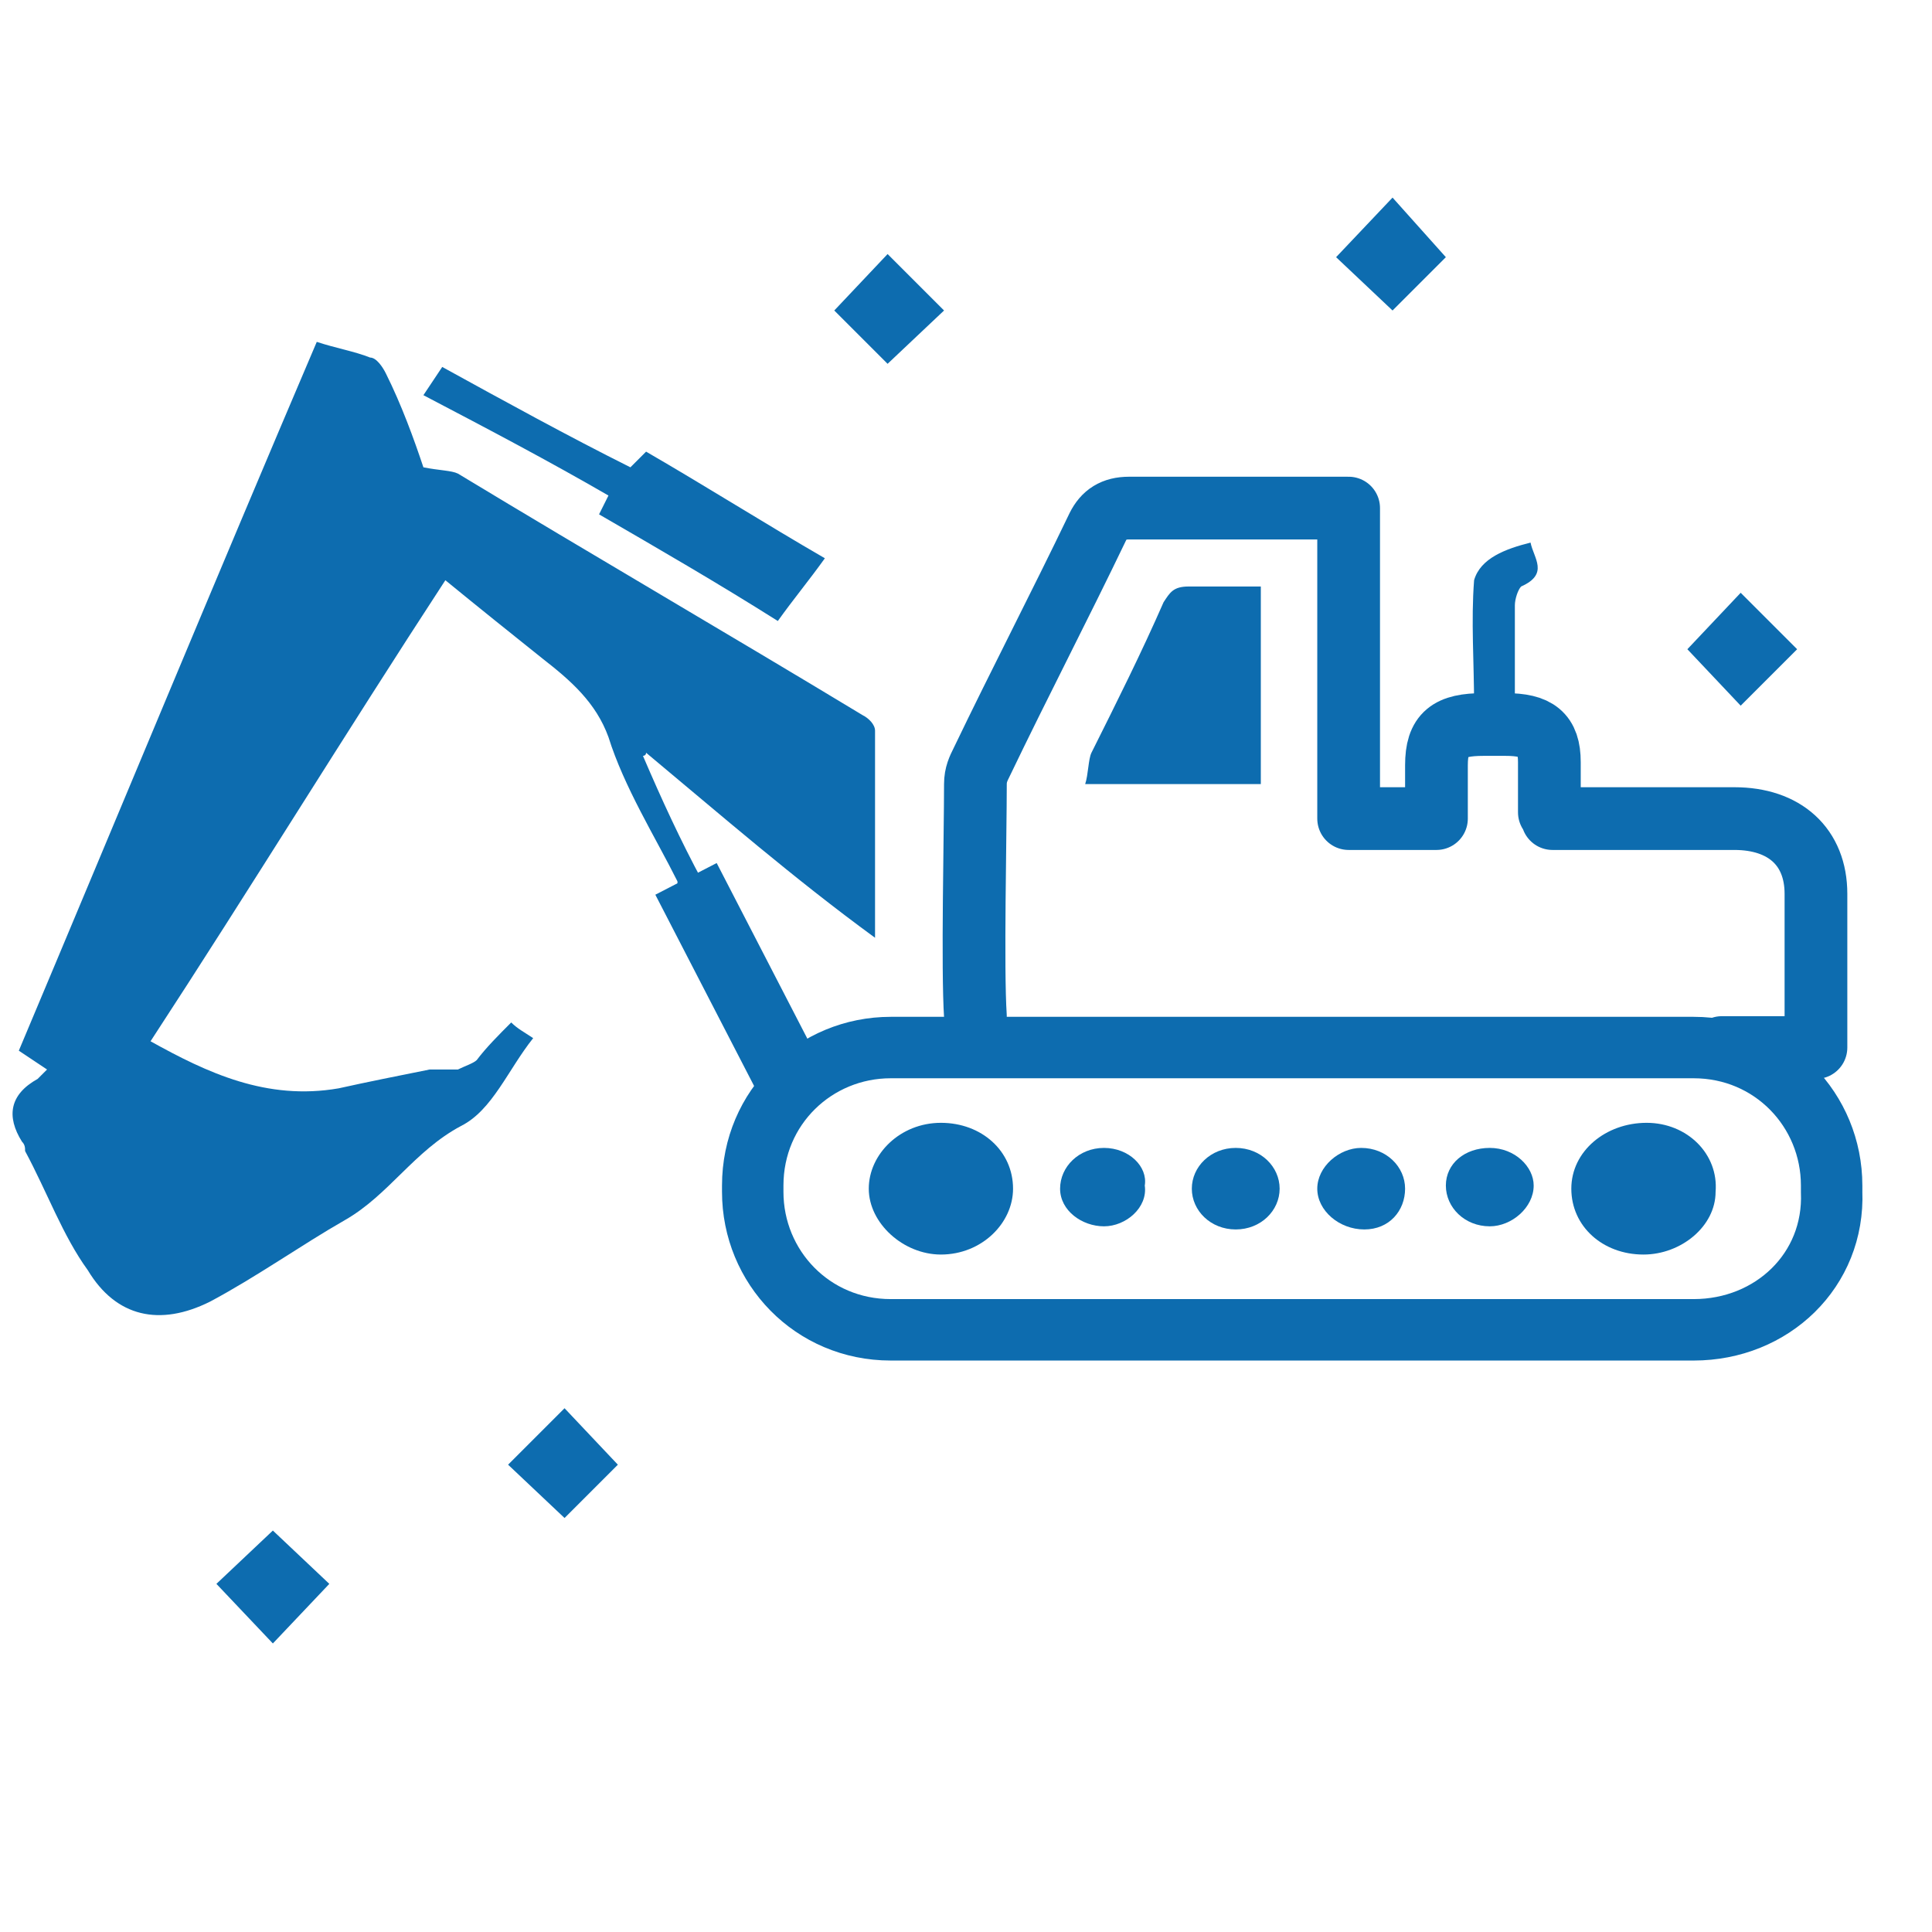
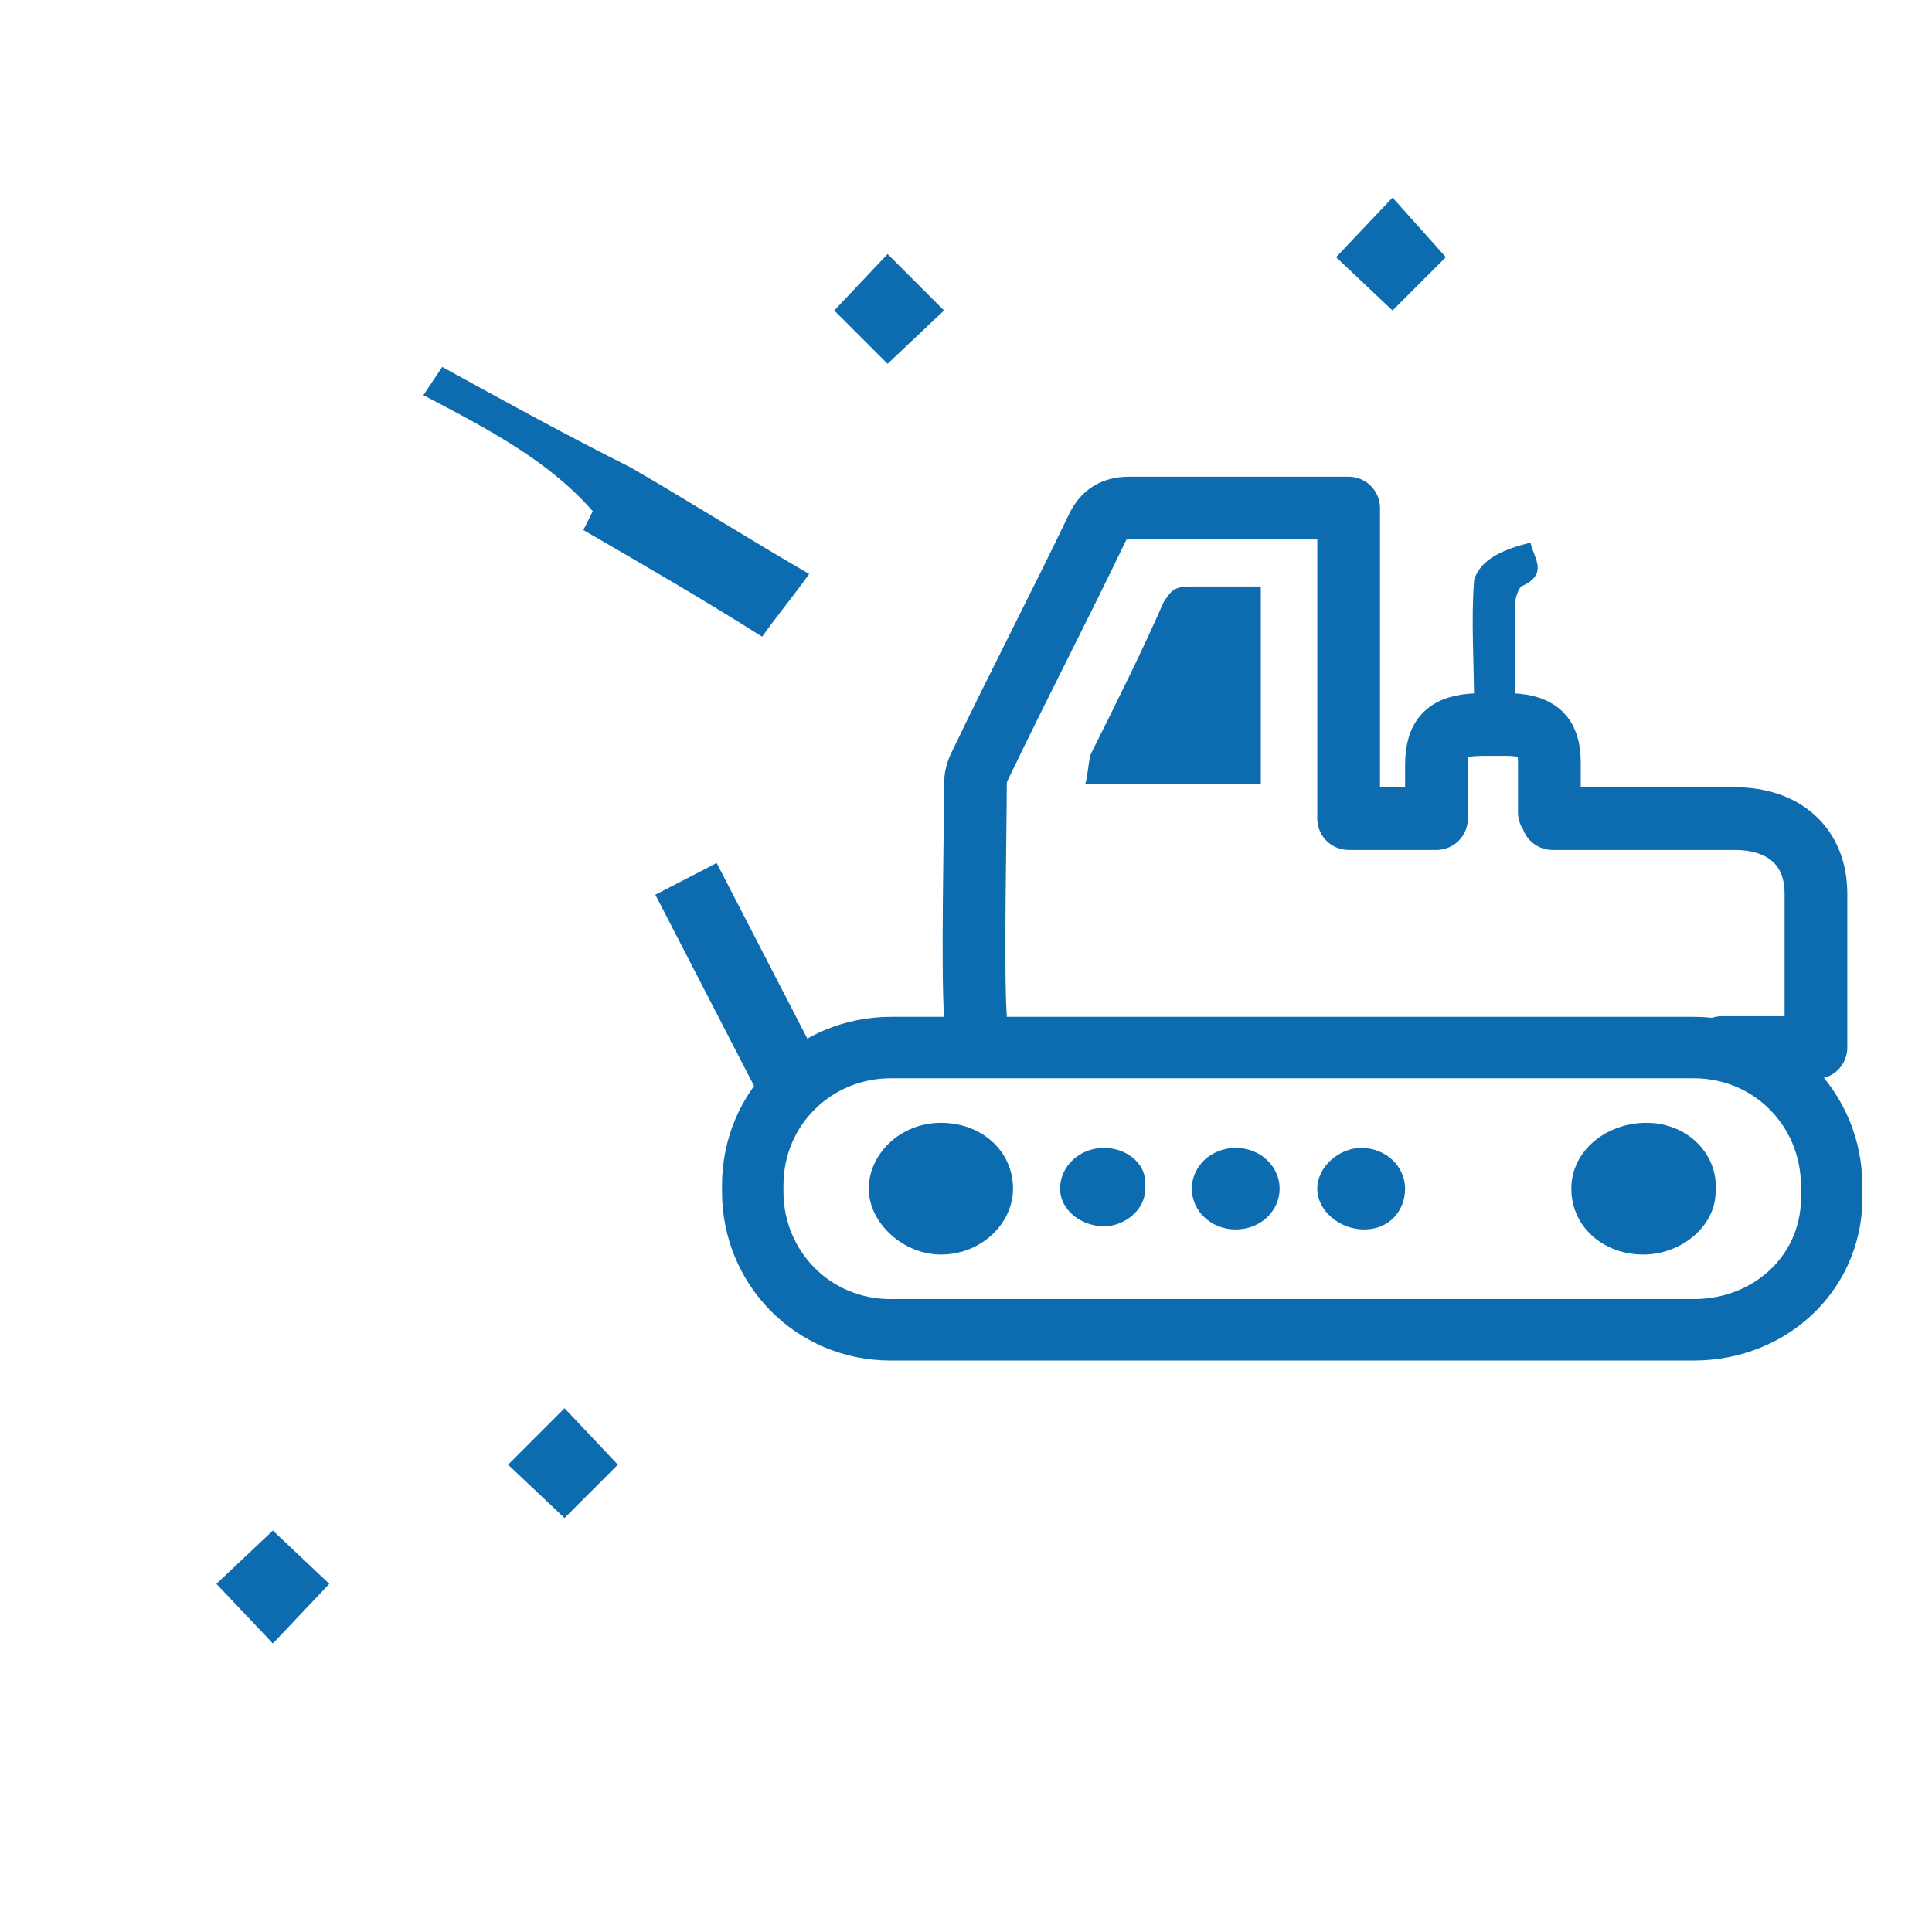
<svg xmlns="http://www.w3.org/2000/svg" version="1.1" id="Layer_1" x="0px" y="0px" viewBox="0 0 61.6 61.6" style="enable-background:new 0 0 61.6 61.6;" xml:space="preserve">
  <style type="text/css">
	.st0{fill:#0D6CAF;}
	.st1{fill:none;stroke:#0D6CAF;stroke-width:2;stroke-linecap:round;stroke-linejoin:round;stroke-miterlimit:10;}
	.st2{fill:none;stroke:#0D6CAF;stroke-width:1.959;stroke-miterlimit:10;}
</style>
  <g id="Isolation_Mode_00000103243064212116560790000014135912136693412520_">
    <polygon class="st0" points="19.7,46.7 18,44.9 16.2,46.7 18,48.4  " />
    <polygon class="st0" points="42.6,8.2 44.4,9.9 46.1,8.2 44.4,6.3  " />
    <polygon class="st0" points="26.6,9.9 28.3,11.6 30.1,9.9 28.3,8.1  " />
-     <polygon class="st0" points="53.8,20.7 55.5,22.5 57.3,20.7 55.5,18.9  " />
    <polygon class="st0" points="10.5,50.5 8.7,48.8 6.9,50.5 8.7,52.4  " />
  </g>
  <g id="Layer_1_00000033345474494664952940000012187932598756990893_">
    <g>
      <g>
-         <path class="st0" d="M23.1,28c-0.2,0.1-0.5,0.1-0.7,0.1c-0.7-1.3-1.3-2.6-1.9-4c0,0,0.1,0,0.1-0.1c2.4,2,4.7,4,7.3,5.9     c0-2.3,0-4.5,0-6.6c0-0.2-0.2-0.4-0.4-0.5c-4.3-2.6-8.6-5.1-12.9-7.7c-0.2-0.1-0.6-0.1-1.1-0.2c-0.3-0.9-0.7-2-1.2-3     c-0.1-0.2-0.3-0.5-0.5-0.5c-0.5-0.2-1.1-0.3-1.7-0.5c-3.2,7.5-6.3,15-9.5,22.6c0.3,0.2,0.6,0.4,0.9,0.6c-0.1,0.1-0.2,0.2-0.3,0.3     c-0.9,0.5-1,1.2-0.5,2c0.1,0.1,0.1,0.2,0.1,0.3C1.5,38,2,39.4,2.8,40.5c0.9,1.5,2.3,1.8,3.9,1c1.5-0.8,2.9-1.8,4.3-2.6     s2.2-2.2,3.7-3c1-0.5,1.5-1.8,2.3-2.8c-0.3-0.2-0.5-0.3-0.7-0.5c-0.4,0.4-0.8,0.8-1.1,1.2c-0.1,0.1-0.4,0.2-0.6,0.3     c-0.3,0-0.6,0-0.9,0c-1,0.2-2,0.4-2.9,0.6c-2.3,0.4-4.2-0.5-6-1.5c3.2-4.9,6.2-9.8,9.4-14.7c1.1,0.9,2.1,1.7,3.1,2.5     c0.9,0.7,1.7,1.4,2.1,2.5c0.5,1.6,1.5,3.2,2.2,4.6c0,0.1,0,0.2,0.1,0.3c-0.2,0.1-0.4,0.2-0.6,0.3" />
-       </g>
+         </g>
    </g>
  </g>
  <g id="Layer_1_00000137840012498398208770000005772787413868307134_">
    <g>
      <path class="st0" d="M48.8,17.3c0.1,0.5,0.6,1-0.3,1.4c-0.1,0.1-0.2,0.4-0.2,0.6c0,1.1,0,2.1,0,3.2c-0.5,0-0.8,0-1.3,0    c0-1.4-0.1-2.7,0-4C47.2,17.8,48,17.5,48.8,17.3z" />
      <g>
        <path class="st1" d="M54.9,33.4c1,0,2,0,3,0c0-1.7,0-3.3,0-4.9c0-1.5-1-2.4-2.6-2.4c-1.7,0-3.4,0-5,0c-0.3,0-0.5,0-0.8,0     c0-0.1-0.1-0.2-0.1-0.2c0-0.5,0-1,0-1.6c0-0.9-0.4-1.2-1.4-1.2c-0.2,0-0.5,0-0.7,0c-1.1,0-1.5,0.3-1.5,1.3c0,0.6,0,1.1,0,1.7     c-1,0-1.8,0-2.8,0c0-3.3,0-6.5,0-9.9c-2.4,0-4.7,0-7,0c-0.5,0-0.8,0.2-1,0.6c-1.2,2.5-2.5,5-3.7,7.5c-0.1,0.2-0.2,0.4-0.2,0.7     c0,1.6-0.1,5.9,0,7.4" />
      </g>
    </g>
  </g>
  <rect x="22.5" y="27.6" transform="matrix(0.889 -0.459 0.459 0.889 -11.776 14.318)" class="st0" width="2.2" height="7.7" />
-   <path class="st0" d="M13.5,12.6c0.2-0.3,0.4-0.6,0.6-0.9c2,1.1,4,2.2,6,3.2c0.2-0.2,0.3-0.3,0.5-0.5c1.9,1.1,3.8,2.3,5.7,3.4  c-0.5,0.7-1,1.3-1.5,2c-1.9-1.2-3.8-2.3-5.7-3.4c0.1-0.2,0.2-0.4,0.3-0.6C17.5,14.7,15.6,13.7,13.5,12.6z" />
+   <path class="st0" d="M13.5,12.6c0.2-0.3,0.4-0.6,0.6-0.9c2,1.1,4,2.2,6,3.2c1.9,1.1,3.8,2.3,5.7,3.4  c-0.5,0.7-1,1.3-1.5,2c-1.9-1.2-3.8-2.3-5.7-3.4c0.1-0.2,0.2-0.4,0.3-0.6C17.5,14.7,15.6,13.7,13.5,12.6z" />
  <path class="st0" d="M34.8,24c0.8-1.6,1.6-3.2,2.3-4.8c0.2-0.3,0.3-0.5,0.8-0.5c0.8,0,1.4,0,2.3,0c0,2.1,0,4.2,0,6.3  c-1.8,0-3.6,0-5.6,0C34.7,24.7,34.7,24.2,34.8,24z" />
  <path class="st2" d="M54,42.4H28.4c-2.5,0-4.4-2-4.4-4.4v-0.2c0-2.5,2-4.4,4.4-4.4H54c2.5,0,4.4,2,4.4,4.4V38  C58.5,40.5,56.5,42.4,54,42.4z" />
  <g>
-     <path class="st0" d="M47.5,36.6c-0.8,0-1.4,0.5-1.4,1.2c0,0.7,0.6,1.3,1.4,1.3c0.7,0,1.4-0.6,1.4-1.3   C48.9,37.2,48.3,36.6,47.5,36.6z" />
    <path class="st0" d="M43.4,36.6c-0.7,0-1.4,0.6-1.4,1.3s0.7,1.3,1.5,1.3s1.3-0.6,1.3-1.3C44.8,37.2,44.2,36.6,43.4,36.6z" />
    <path class="st0" d="M39.4,36.6c-0.8,0-1.4,0.6-1.4,1.3s0.6,1.3,1.4,1.3c0.8,0,1.4-0.6,1.4-1.3C40.8,37.2,40.2,36.6,39.4,36.6z" />
    <path class="st0" d="M35.2,36.6c-0.8,0-1.4,0.6-1.4,1.3s0.7,1.2,1.4,1.2s1.4-0.6,1.3-1.3C36.6,37.2,36,36.6,35.2,36.6z" />
    <path class="st0" d="M30,35.8c-1.3,0-2.3,1-2.3,2.1c0,1.1,1.1,2.1,2.3,2.1c1.3,0,2.3-1,2.3-2.1C32.3,36.7,31.3,35.8,30,35.8z" />
    <path class="st0" d="M52.5,35.8c-1.3,0-2.4,0.9-2.4,2.1s1,2.1,2.3,2.1c1.2,0,2.3-0.9,2.3-2C54.8,36.8,53.8,35.8,52.5,35.8z" />
  </g>
</svg>